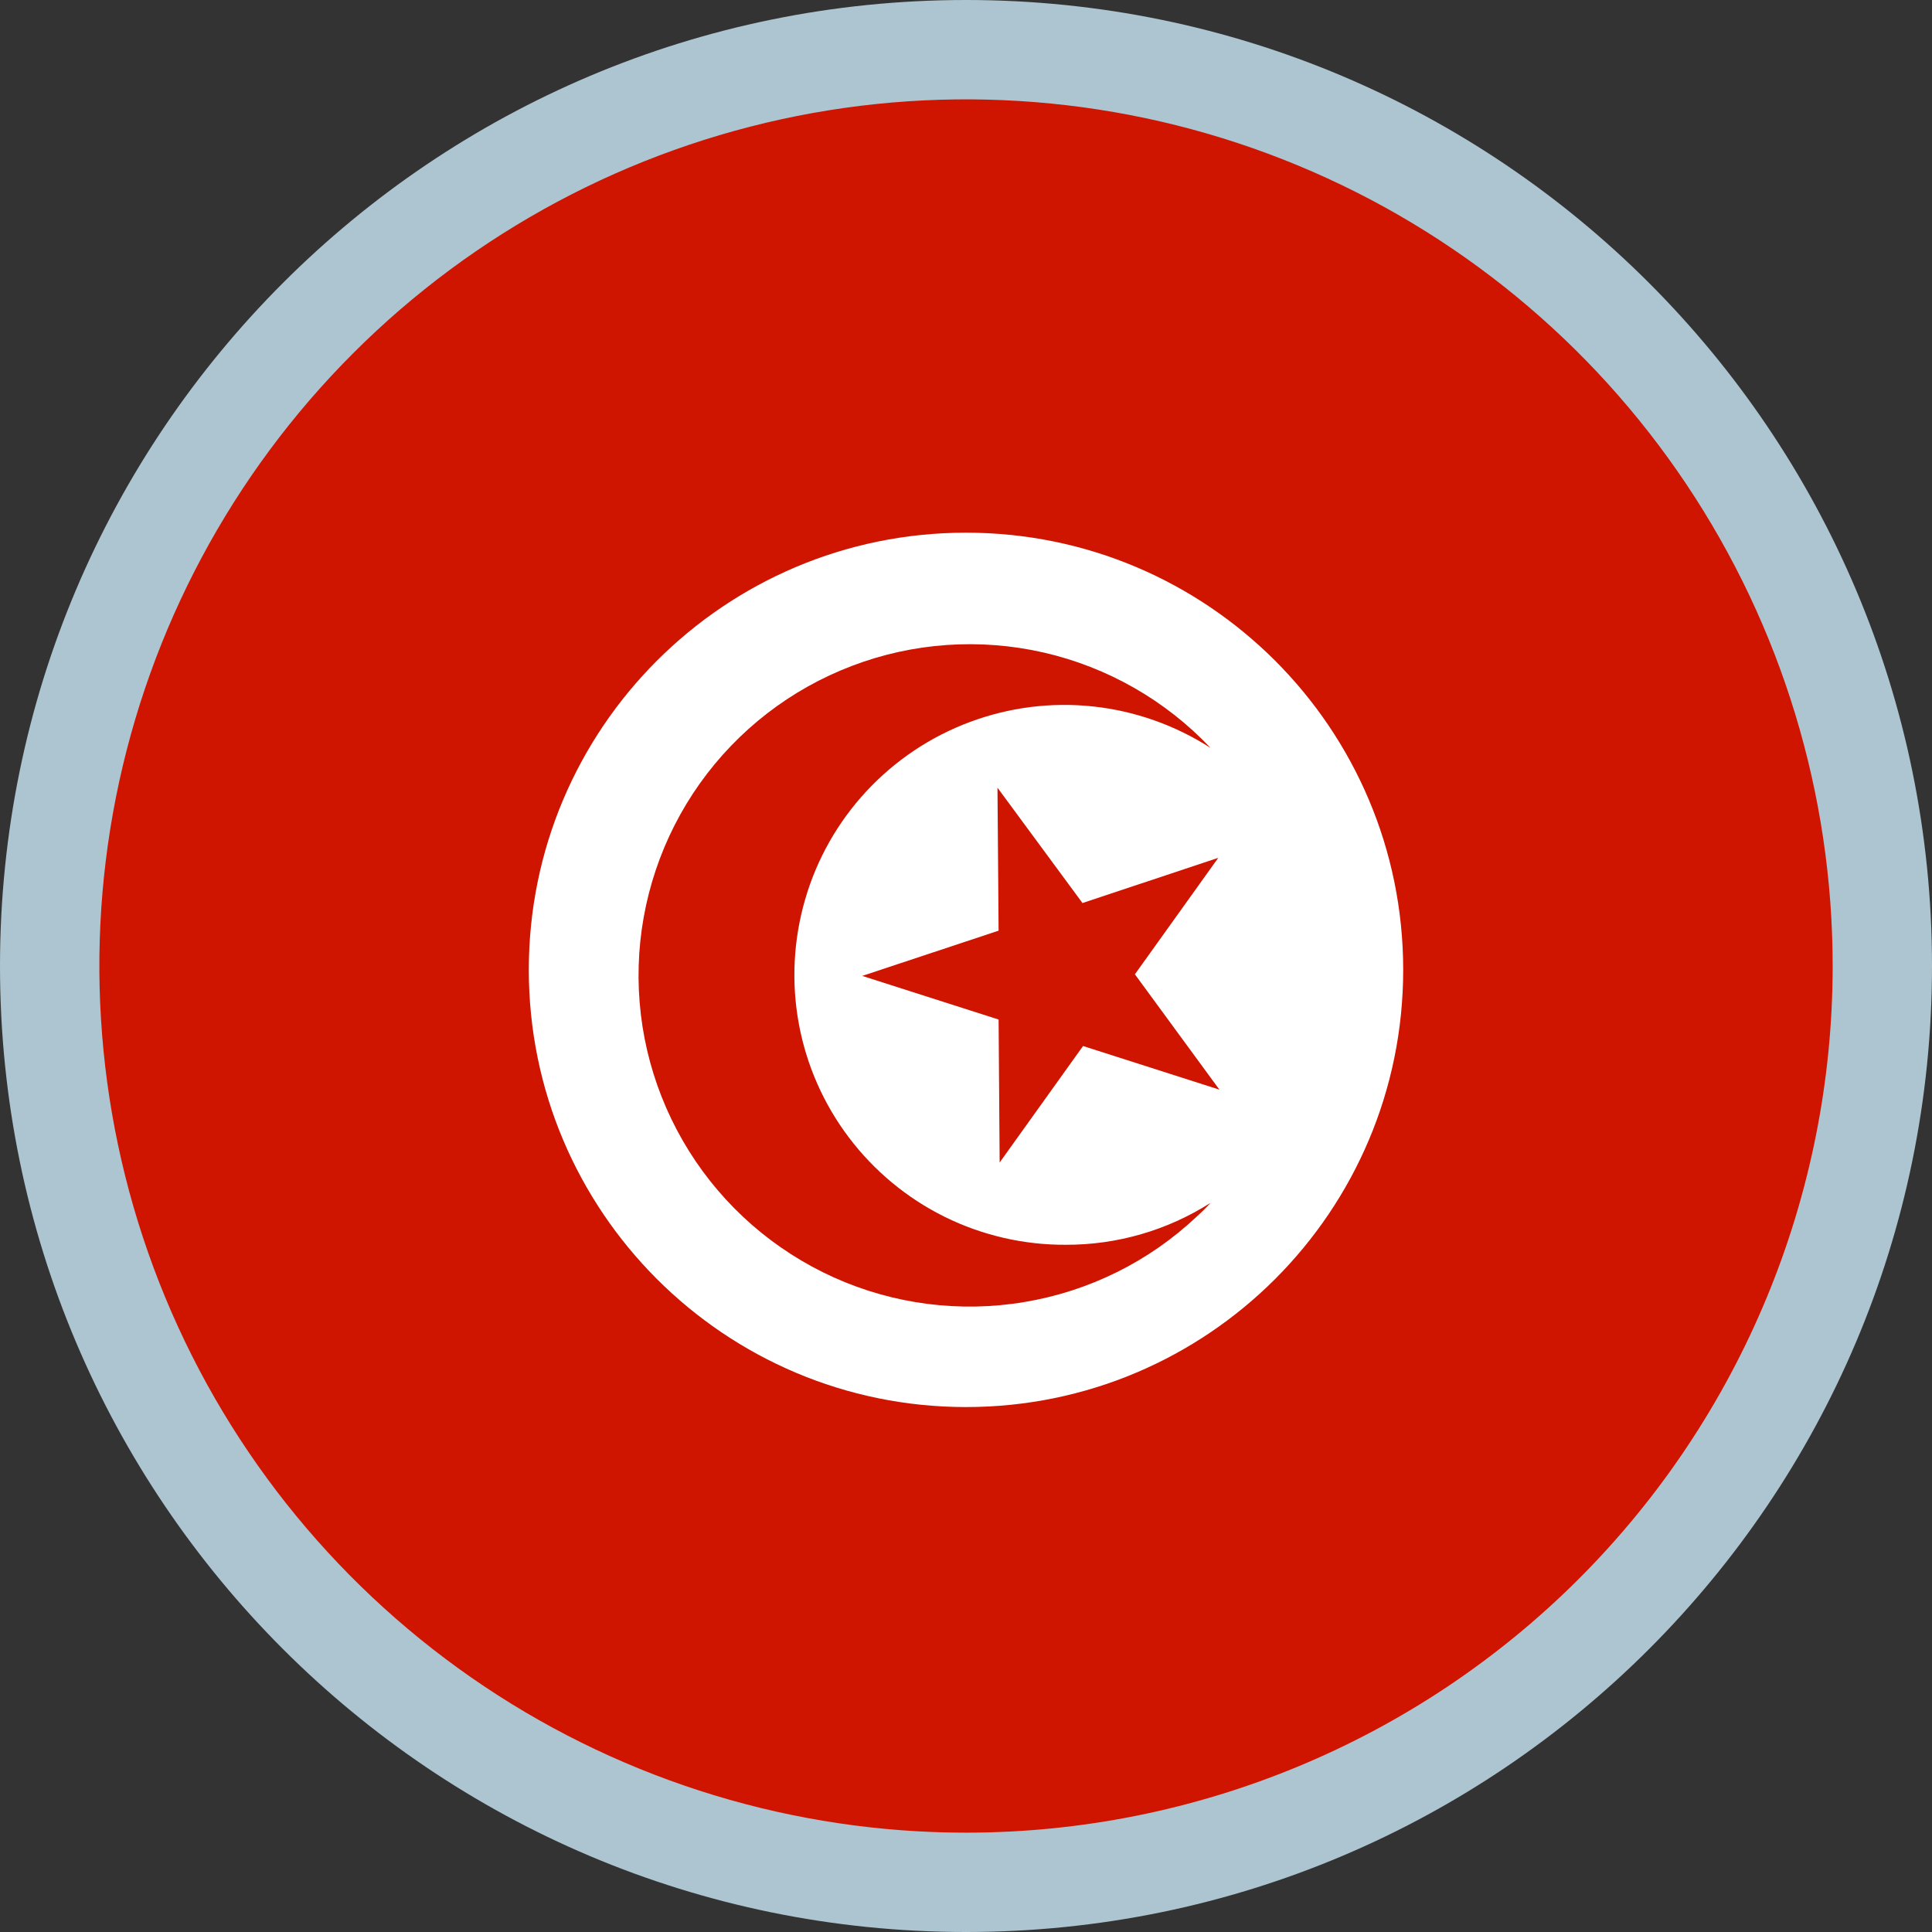
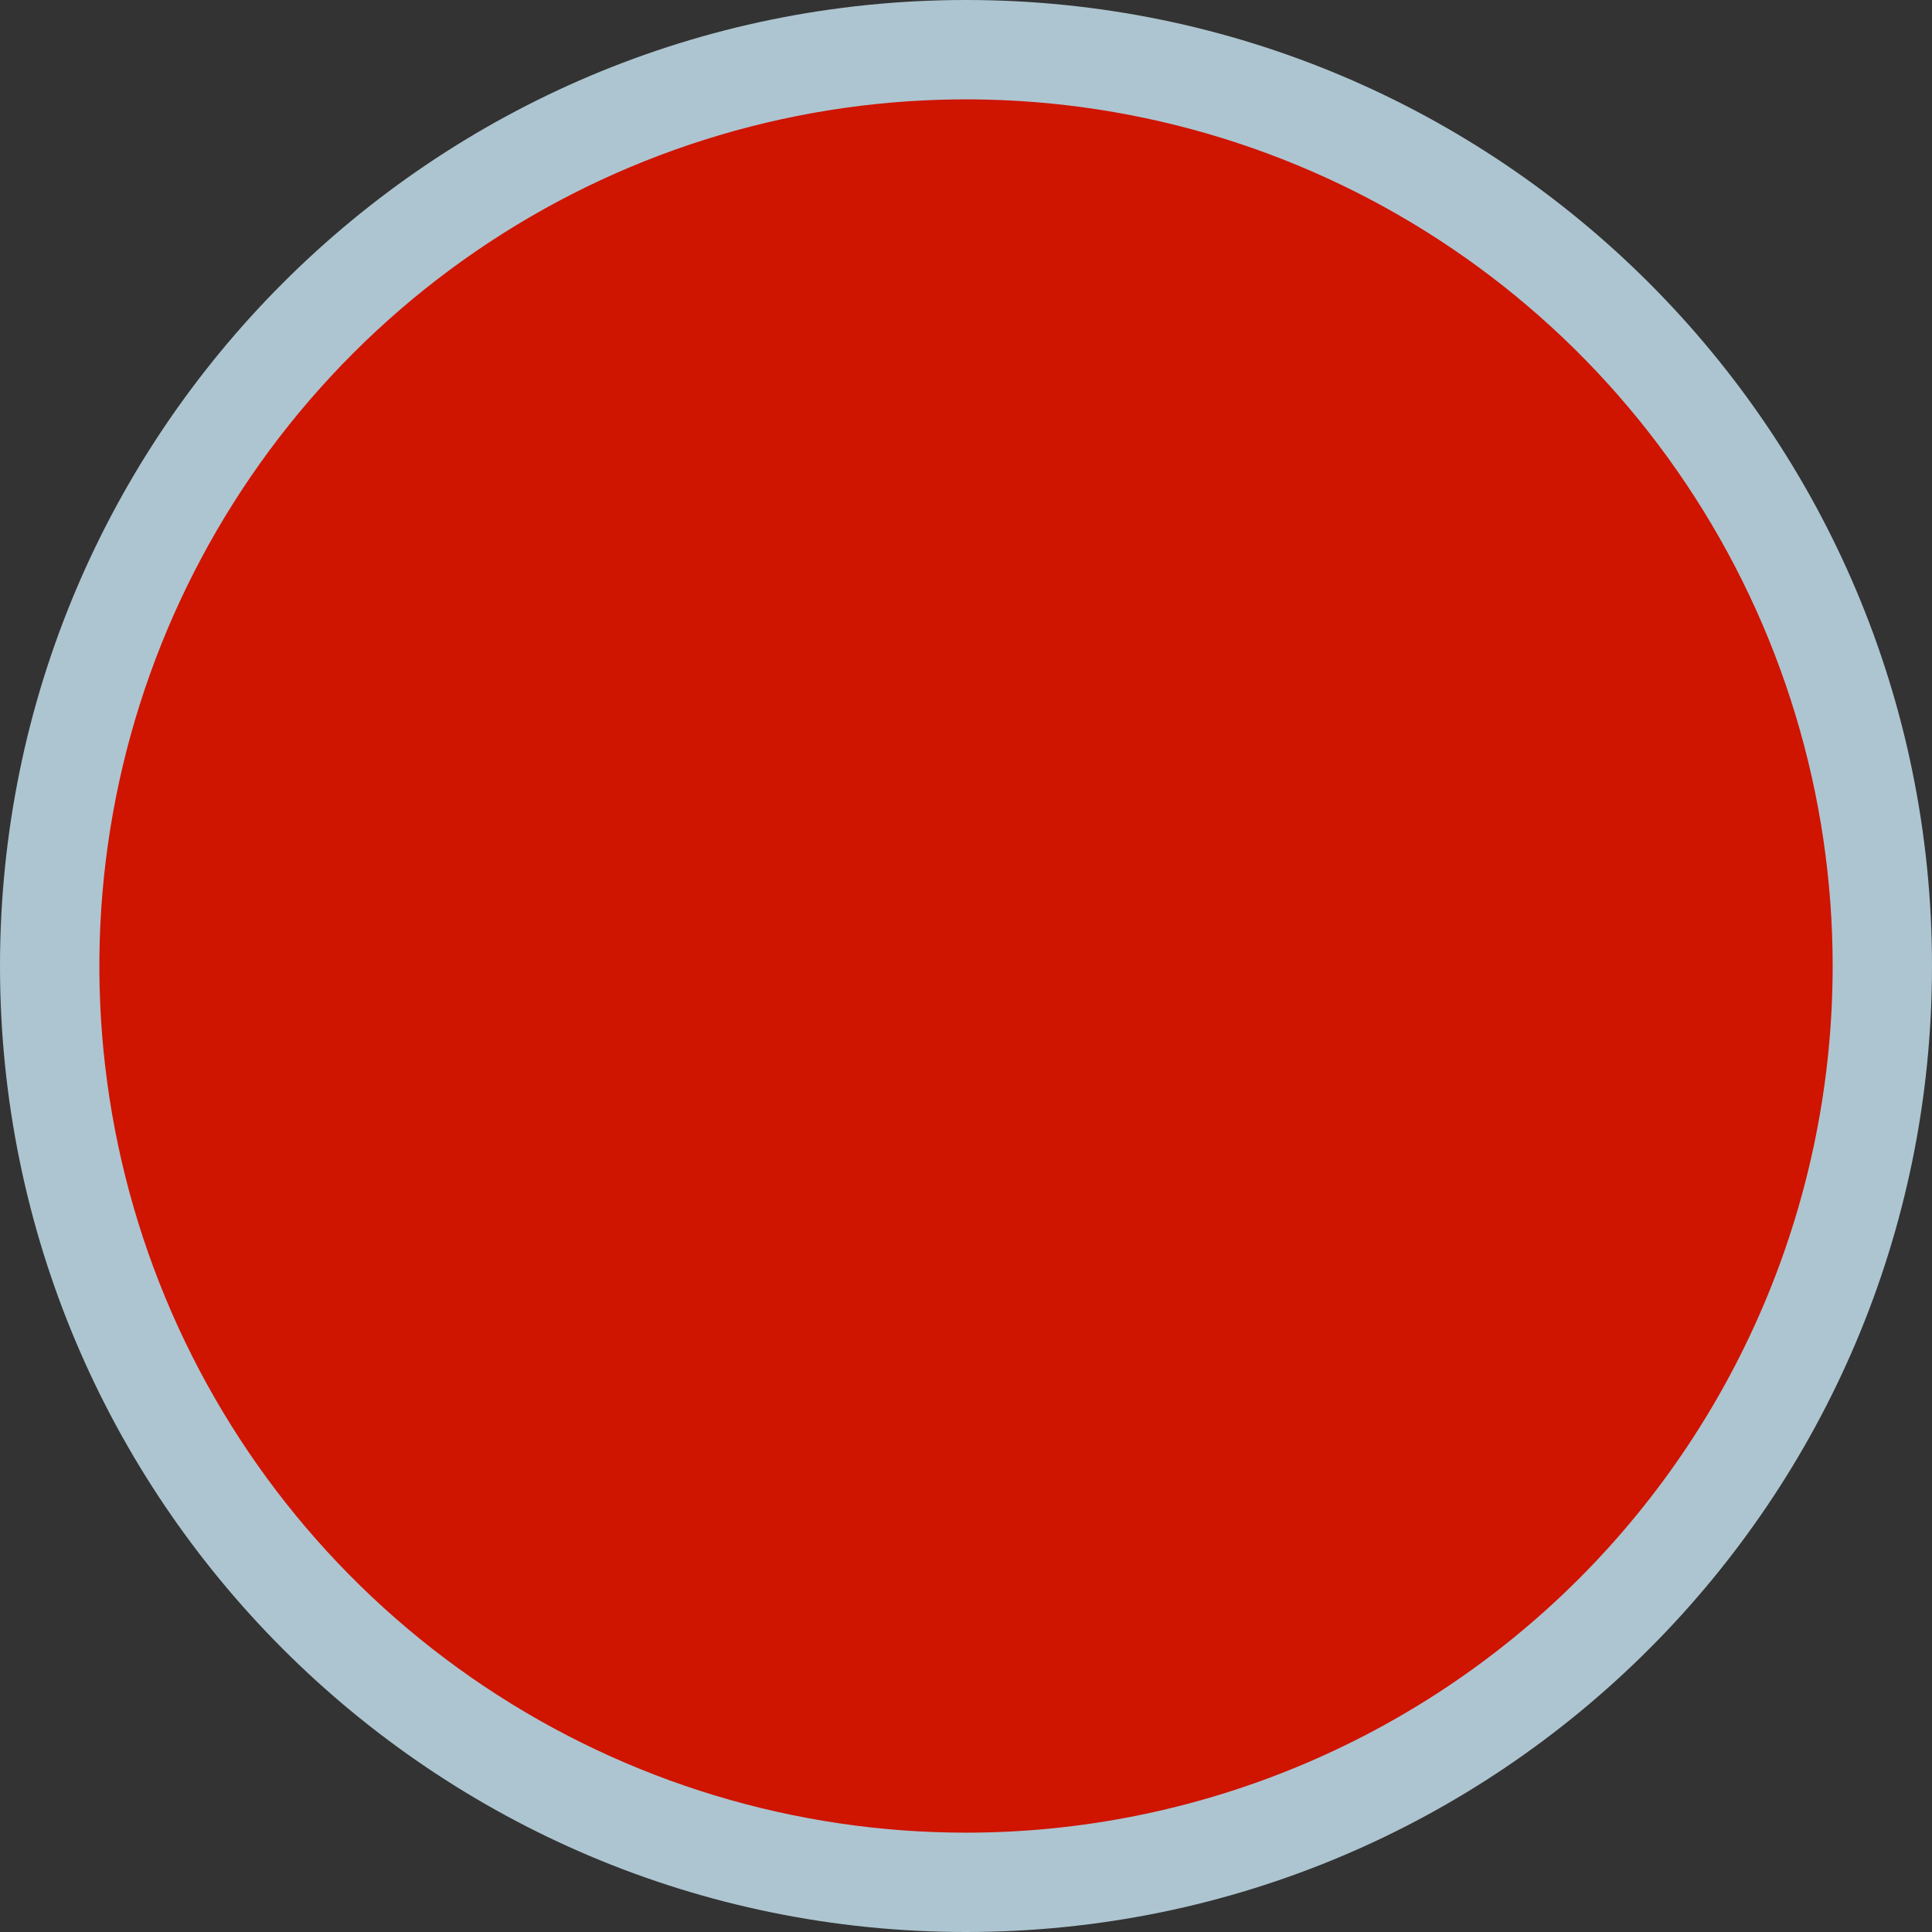
<svg xmlns="http://www.w3.org/2000/svg" width="24" height="24" viewBox="0 0 24 24" fill="none">
  <rect x="0" y="0" width="24" height="24" fill="#333333" stroke="none" />
  <path d="M12 24C18.627 24 24 18.627 24 12C24 5.373 18.627 0 12 0C5.373 0 0 5.373 0 12C0 18.627 5.373 24 12 24Z" fill="#ADC5D0" />
  <path d="M22.766 12C22.766 9.871 22.134 7.789 20.951 6.019C19.768 4.248 18.087 2.869 16.12 2.054C14.153 1.239 11.988 1.026 9.9 1.441C7.811 1.857 5.893 2.882 4.388 4.387C2.882 5.893 1.857 7.811 1.441 9.9C1.026 11.988 1.239 14.153 2.054 16.12C2.869 18.087 4.249 19.768 6.019 20.951C7.789 22.134 9.871 22.766 12 22.766C14.855 22.766 17.594 21.631 19.613 19.613C21.632 17.593 22.766 14.855 22.766 12V12Z" fill="url(#paint0_linear_83_2328)" />
-   <path d="M12 17.479C15 17.479 17.431 15.047 17.431 12.048C17.431 9.049 15 6.617 12 6.617C9.001 6.617 6.569 9.049 6.569 12.048C6.569 15.047 9.001 17.479 12 17.479Z" fill="white" />
  <path d="M14.098 12.103L15.134 10.656L13.447 11.218L12.391 9.785L12.405 11.561L10.711 12.123L12.405 12.665L12.418 14.441L13.454 12.994L15.148 13.536L14.098 12.103Z" fill="url(#paint1_linear_83_2328)" />
-   <path d="M13.241 15.463C12.719 15.466 12.203 15.347 11.735 15.116C11.267 14.884 10.86 14.547 10.545 14.13C10.23 13.714 10.017 13.229 9.923 12.716C9.829 12.202 9.856 11.674 10.002 11.172C10.147 10.671 10.408 10.211 10.764 9.828C11.119 9.446 11.559 9.151 12.048 8.969C12.537 8.786 13.062 8.72 13.581 8.776C14.1 8.832 14.599 9.009 15.038 9.291C14.479 8.7 13.758 8.288 12.965 8.106C12.172 7.925 11.343 7.982 10.583 8.272C9.823 8.561 9.166 9.069 8.694 9.732C8.223 10.395 7.958 11.183 7.934 11.996C7.91 12.809 8.128 13.611 8.56 14.3C8.991 14.989 9.618 15.535 10.359 15.869C11.101 16.203 11.925 16.309 12.727 16.174C13.53 16.04 14.274 15.671 14.866 15.113C14.927 15.059 14.984 15.002 15.038 14.942C14.501 15.284 13.877 15.465 13.241 15.463Z" fill="url(#paint2_linear_83_2328)" />
+   <path d="M13.241 15.463C12.719 15.466 12.203 15.347 11.735 15.116C10.23 13.714 10.017 13.229 9.923 12.716C9.829 12.202 9.856 11.674 10.002 11.172C10.147 10.671 10.408 10.211 10.764 9.828C11.119 9.446 11.559 9.151 12.048 8.969C12.537 8.786 13.062 8.72 13.581 8.776C14.1 8.832 14.599 9.009 15.038 9.291C14.479 8.7 13.758 8.288 12.965 8.106C12.172 7.925 11.343 7.982 10.583 8.272C9.823 8.561 9.166 9.069 8.694 9.732C8.223 10.395 7.958 11.183 7.934 11.996C7.91 12.809 8.128 13.611 8.56 14.3C8.991 14.989 9.618 15.535 10.359 15.869C11.101 16.203 11.925 16.309 12.727 16.174C13.53 16.04 14.274 15.671 14.866 15.113C14.927 15.059 14.984 15.002 15.038 14.942C14.501 15.284 13.877 15.465 13.241 15.463Z" fill="url(#paint2_linear_83_2328)" />
  <defs>
    <linearGradient id="paint0_linear_83_2328" x1="1.234" y1="12" x2="22.766" y2="12" gradientUnits="userSpaceOnUse">
      <stop stop-color="#CF1400" />
      <stop offset="1" stop-color="#CF1400" />
    </linearGradient>
    <linearGradient id="paint1_linear_83_2328" x1="5803.6" y1="2058.26" x2="5832.26" y2="2058.26" gradientUnits="userSpaceOnUse">
      <stop stop-color="#CF1400" />
      <stop offset="1" stop-color="#CF1400" />
    </linearGradient>
    <linearGradient id="paint2_linear_83_2328" x1="10926.2" y1="3525.34" x2="10999.9" y2="3525.34" gradientUnits="userSpaceOnUse">
      <stop stop-color="#CF1400" />
      <stop offset="1" stop-color="#CF1400" />
    </linearGradient>
  </defs>
</svg>